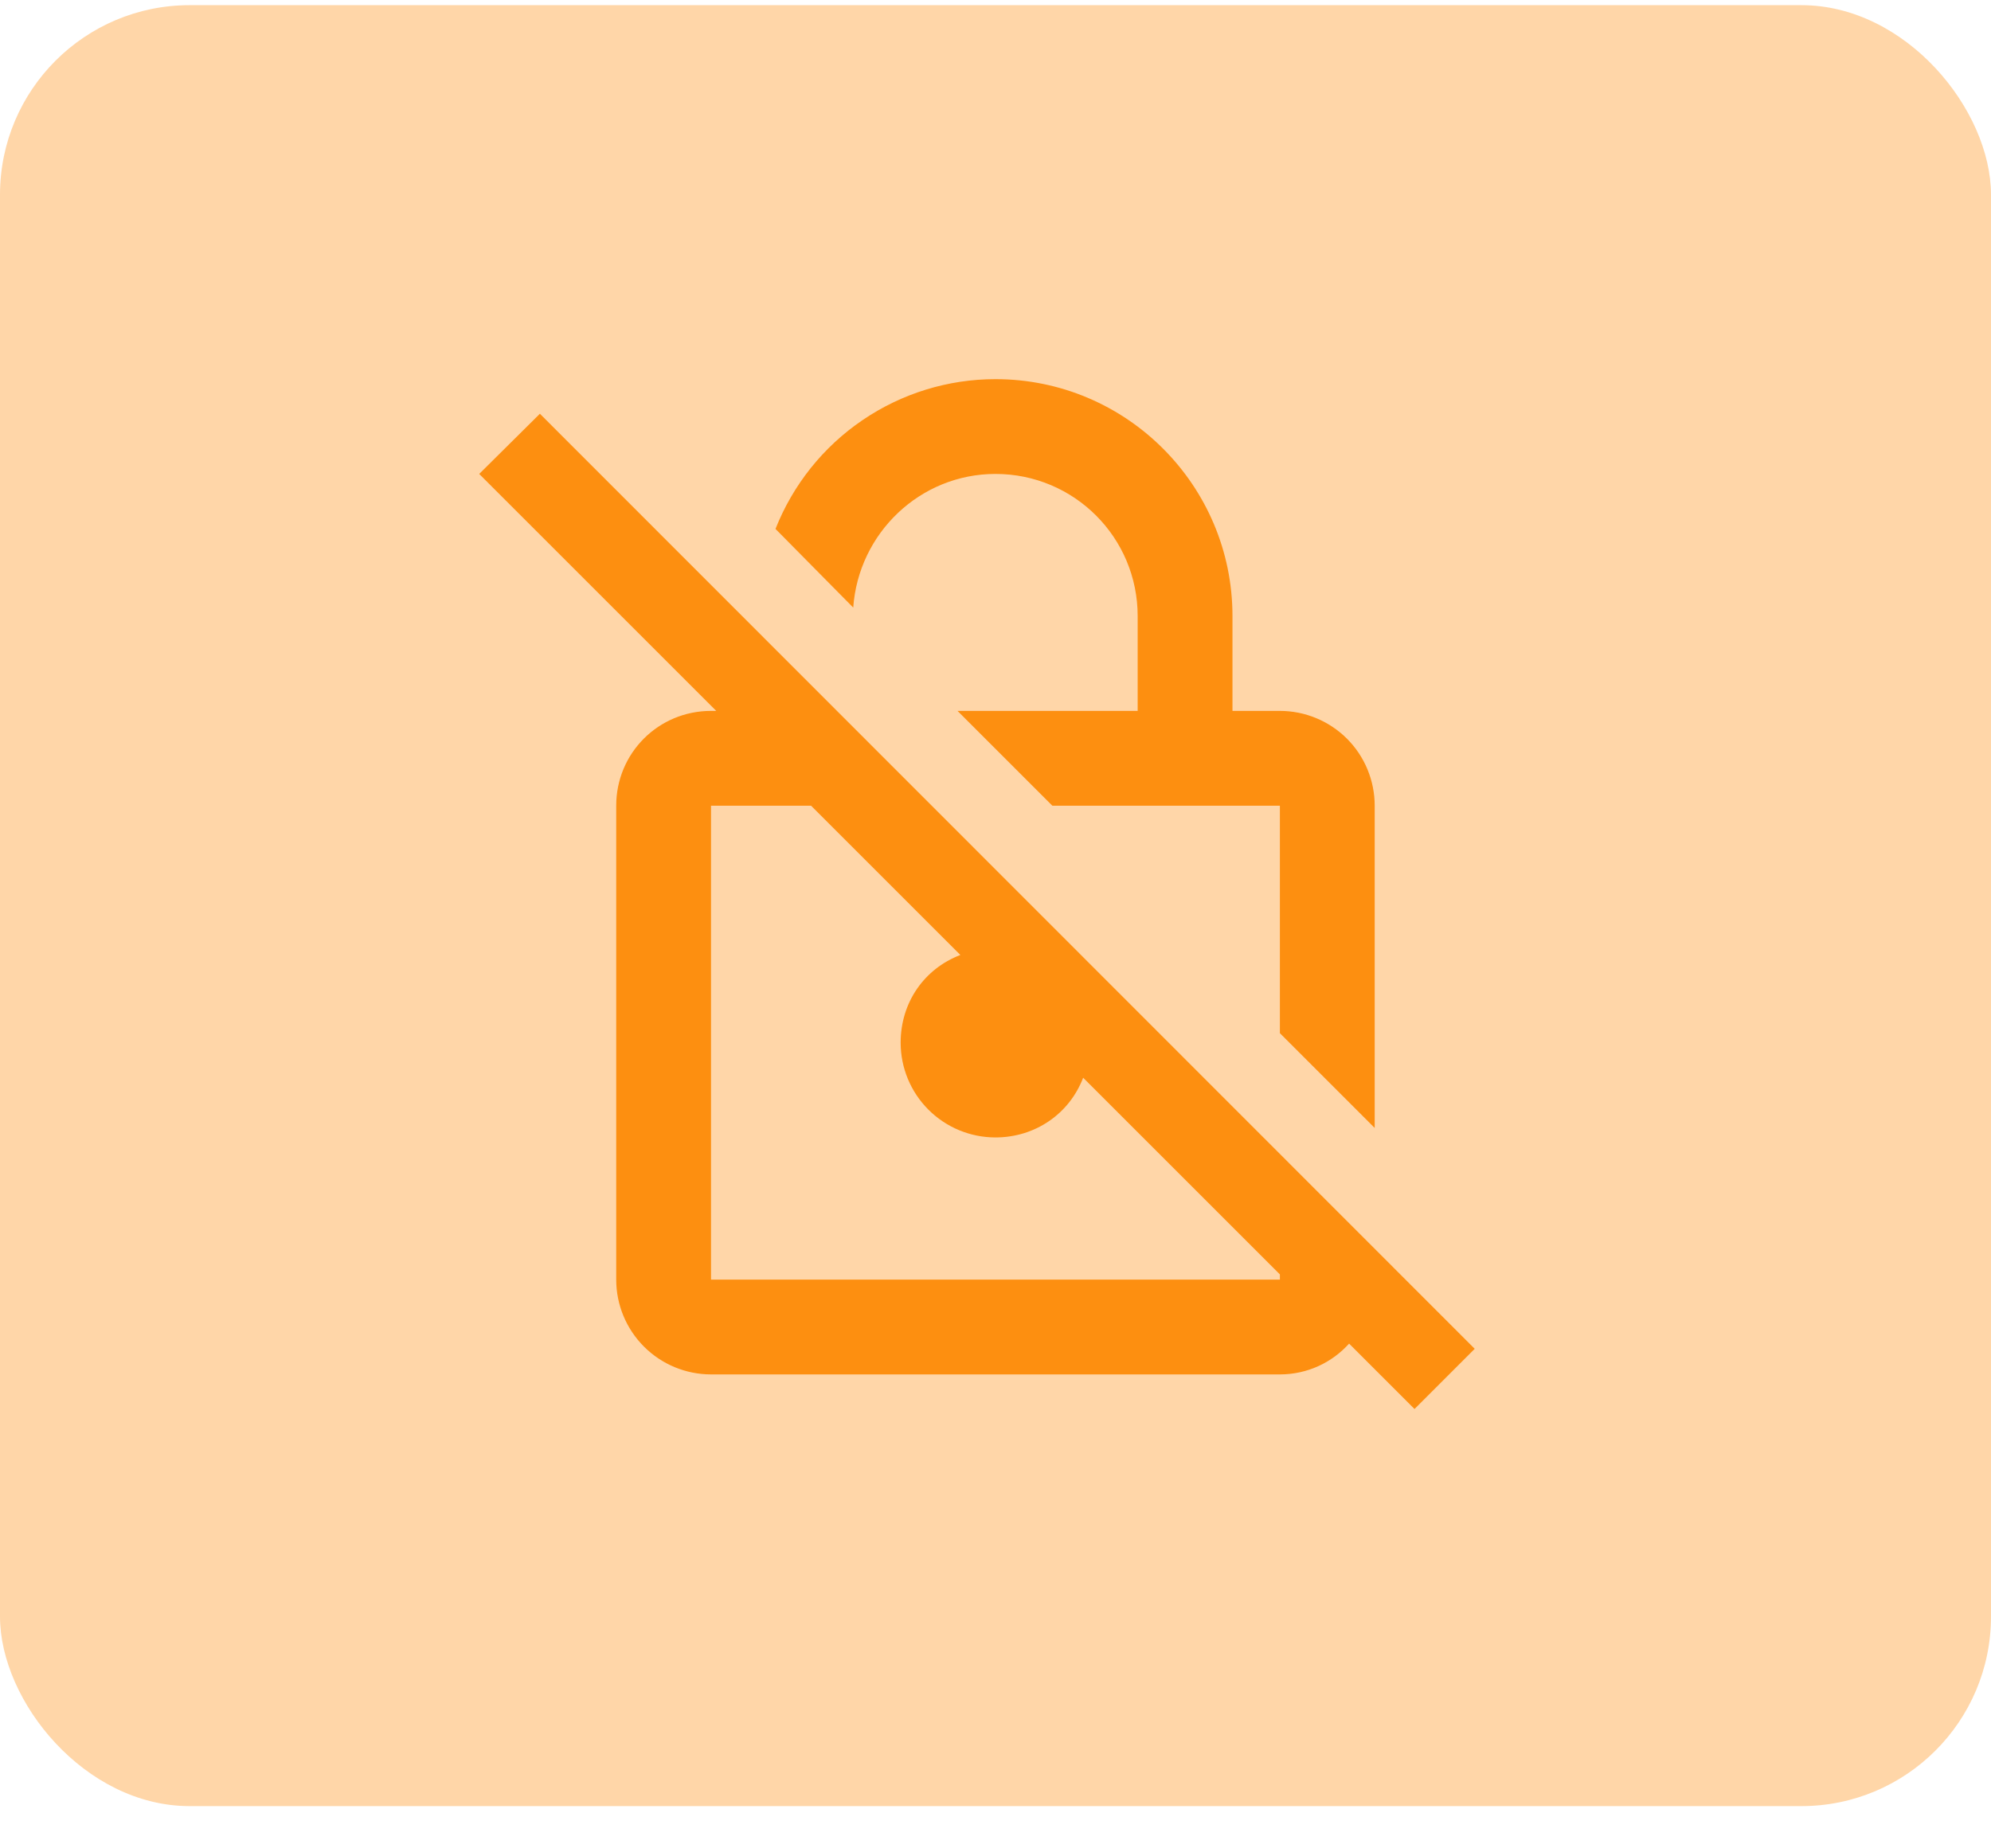
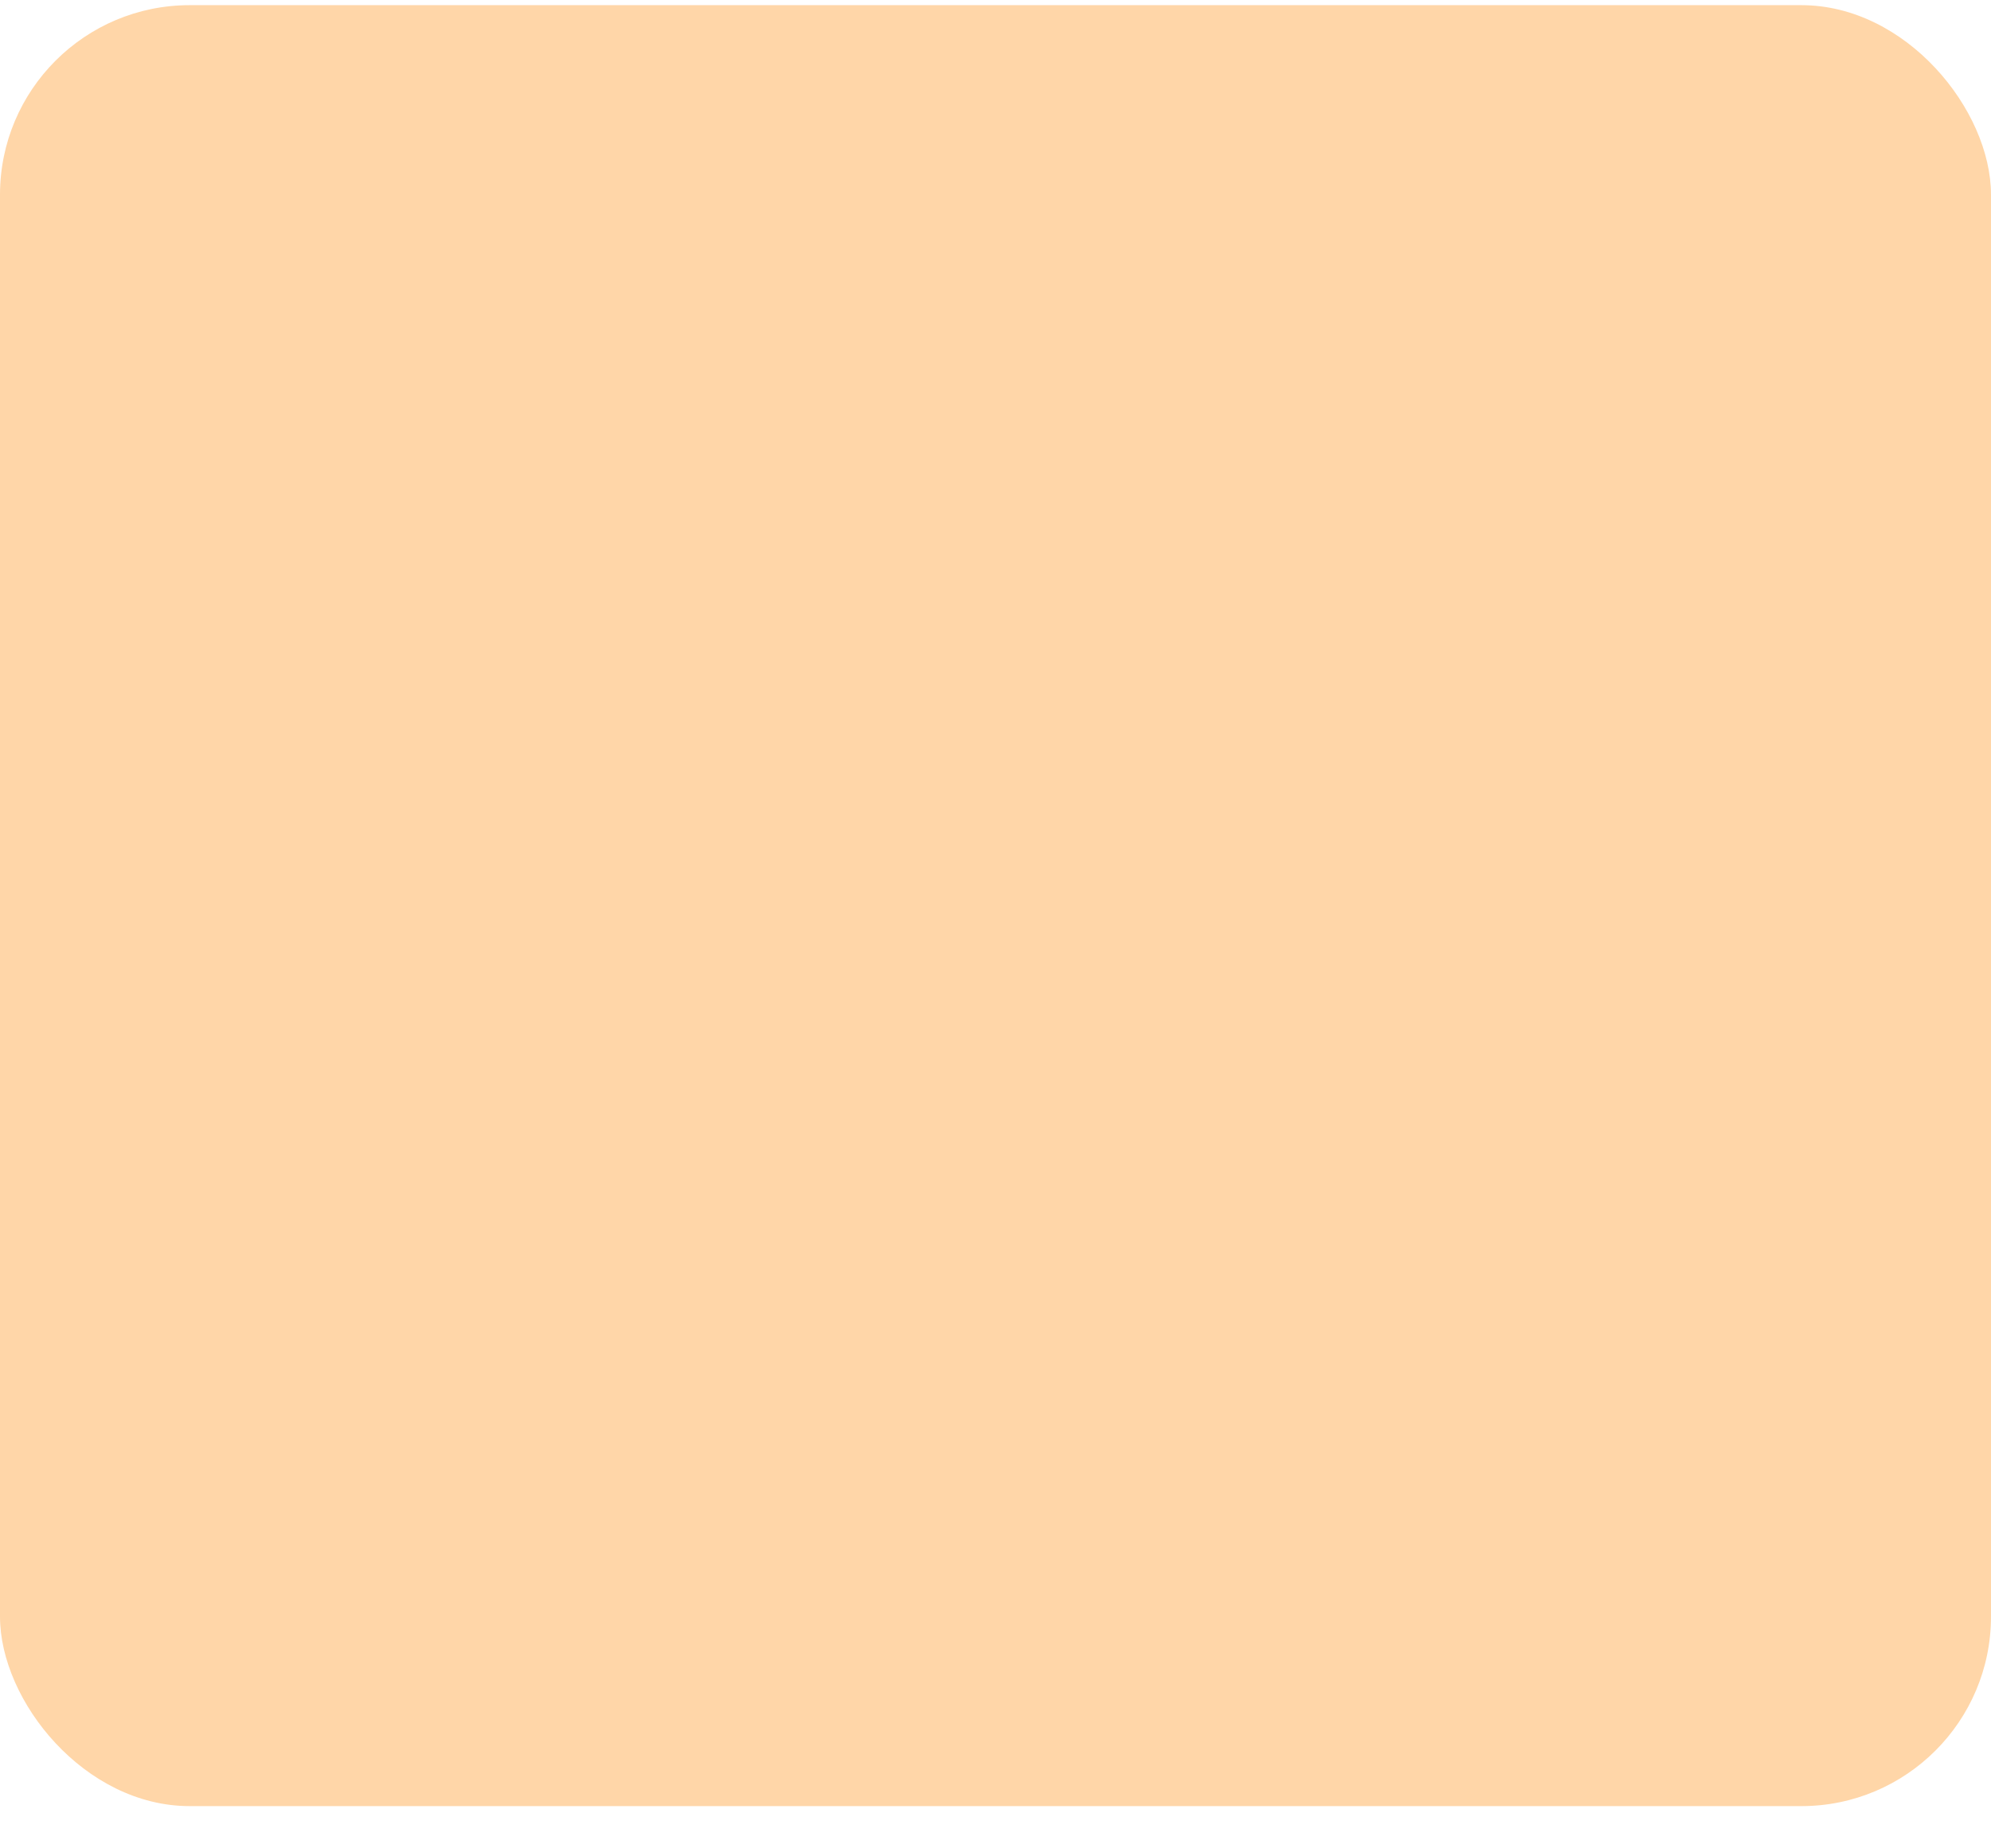
<svg xmlns="http://www.w3.org/2000/svg" width="42" height="39" viewBox="0 0 42 39" fill="none">
  <rect y="0.109" width="42" height="38" rx="4" fill="#FFD6A8" />
-   <path d="M17.999 12.82L16.359 11.16C16.727 10.229 17.365 9.429 18.193 8.866C19.02 8.302 19.998 8 20.999 8C23.759 8 25.999 10.24 25.999 13V15H26.999C27.53 15 28.038 15.211 28.414 15.586C28.789 15.961 28.999 16.47 28.999 17V23.8L26.999 21.8V17H22.199L20.199 15H23.999V13C23.999 11.34 22.659 10 20.999 10C19.409 10 18.109 11.25 17.999 12.82ZM31.109 28.46L29.839 29.73L28.459 28.35C28.099 28.75 27.579 29 26.999 29H14.999C14.469 29 13.96 28.789 13.585 28.414C13.21 28.039 12.999 27.53 12.999 27V17C12.999 15.89 13.889 15 14.999 15H15.109L10.109 10L11.389 8.73L31.109 28.46ZM26.999 26.89L22.849 22.74C22.559 23.5 21.839 24 20.999 24C20.469 24 19.96 23.789 19.585 23.414C19.21 23.039 18.999 22.53 18.999 22C18.999 21.15 19.499 20.44 20.259 20.15L17.109 17H14.999V27H26.999V26.89Z" fill="#FD8F10" />
</svg>